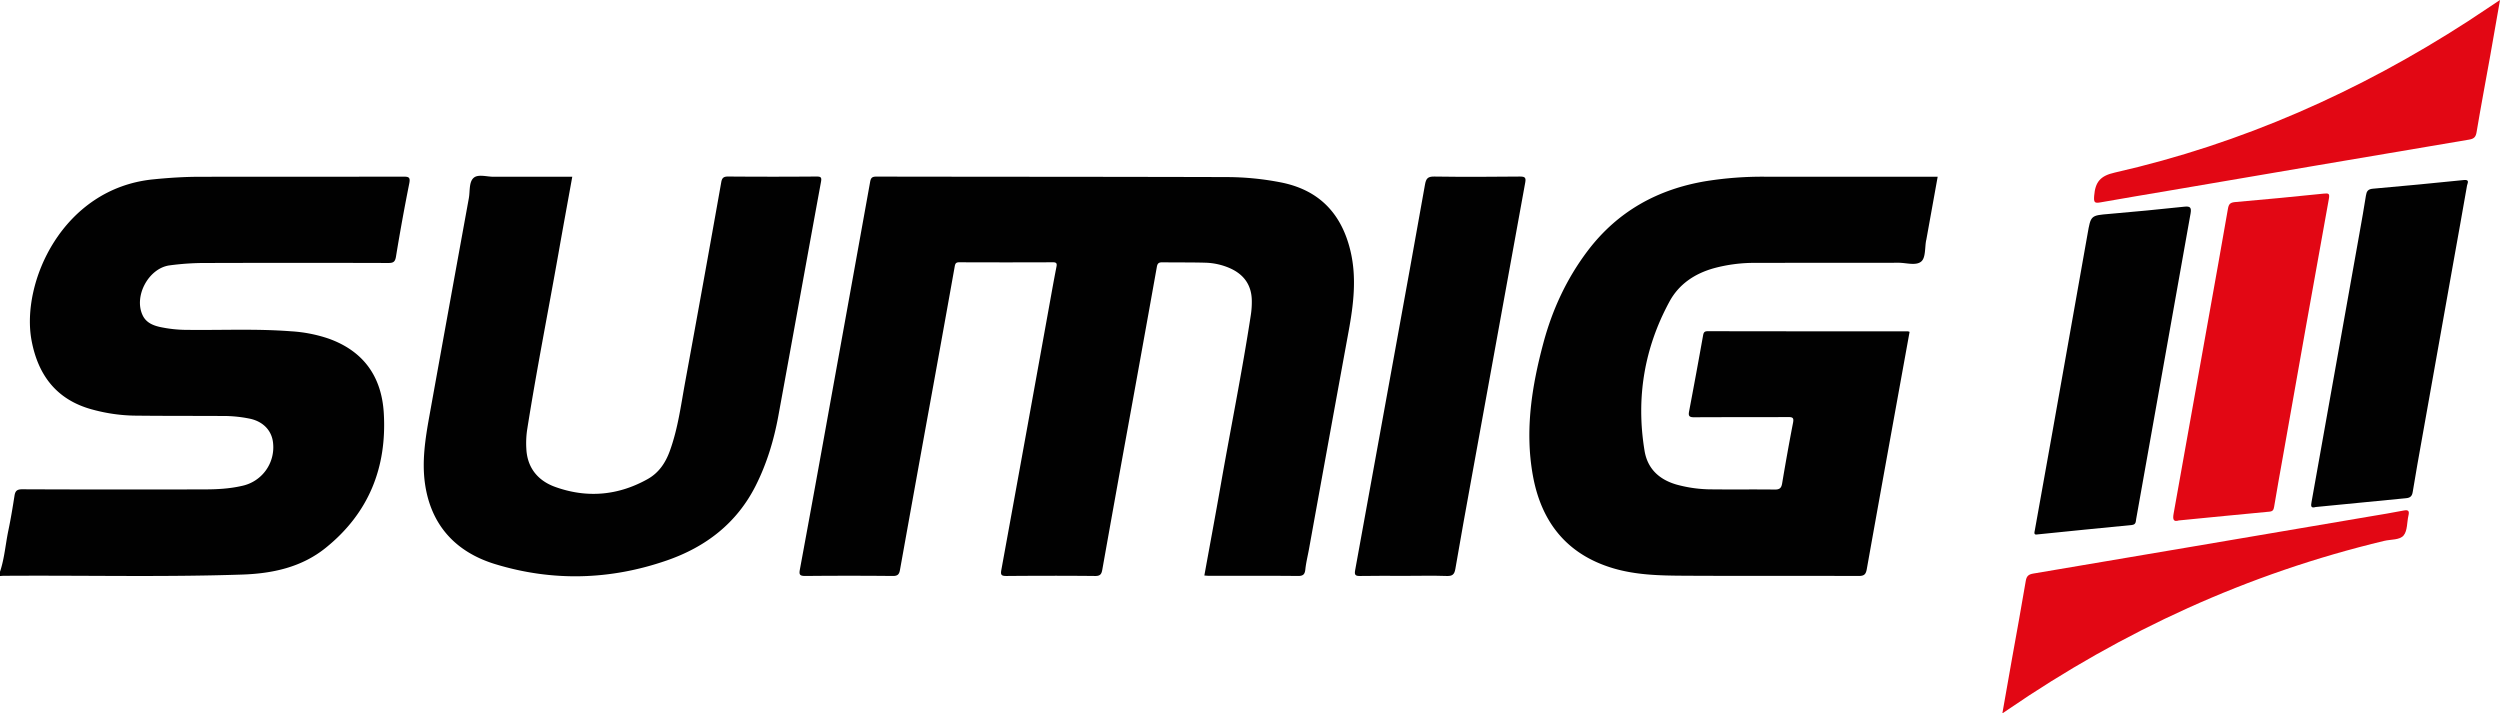
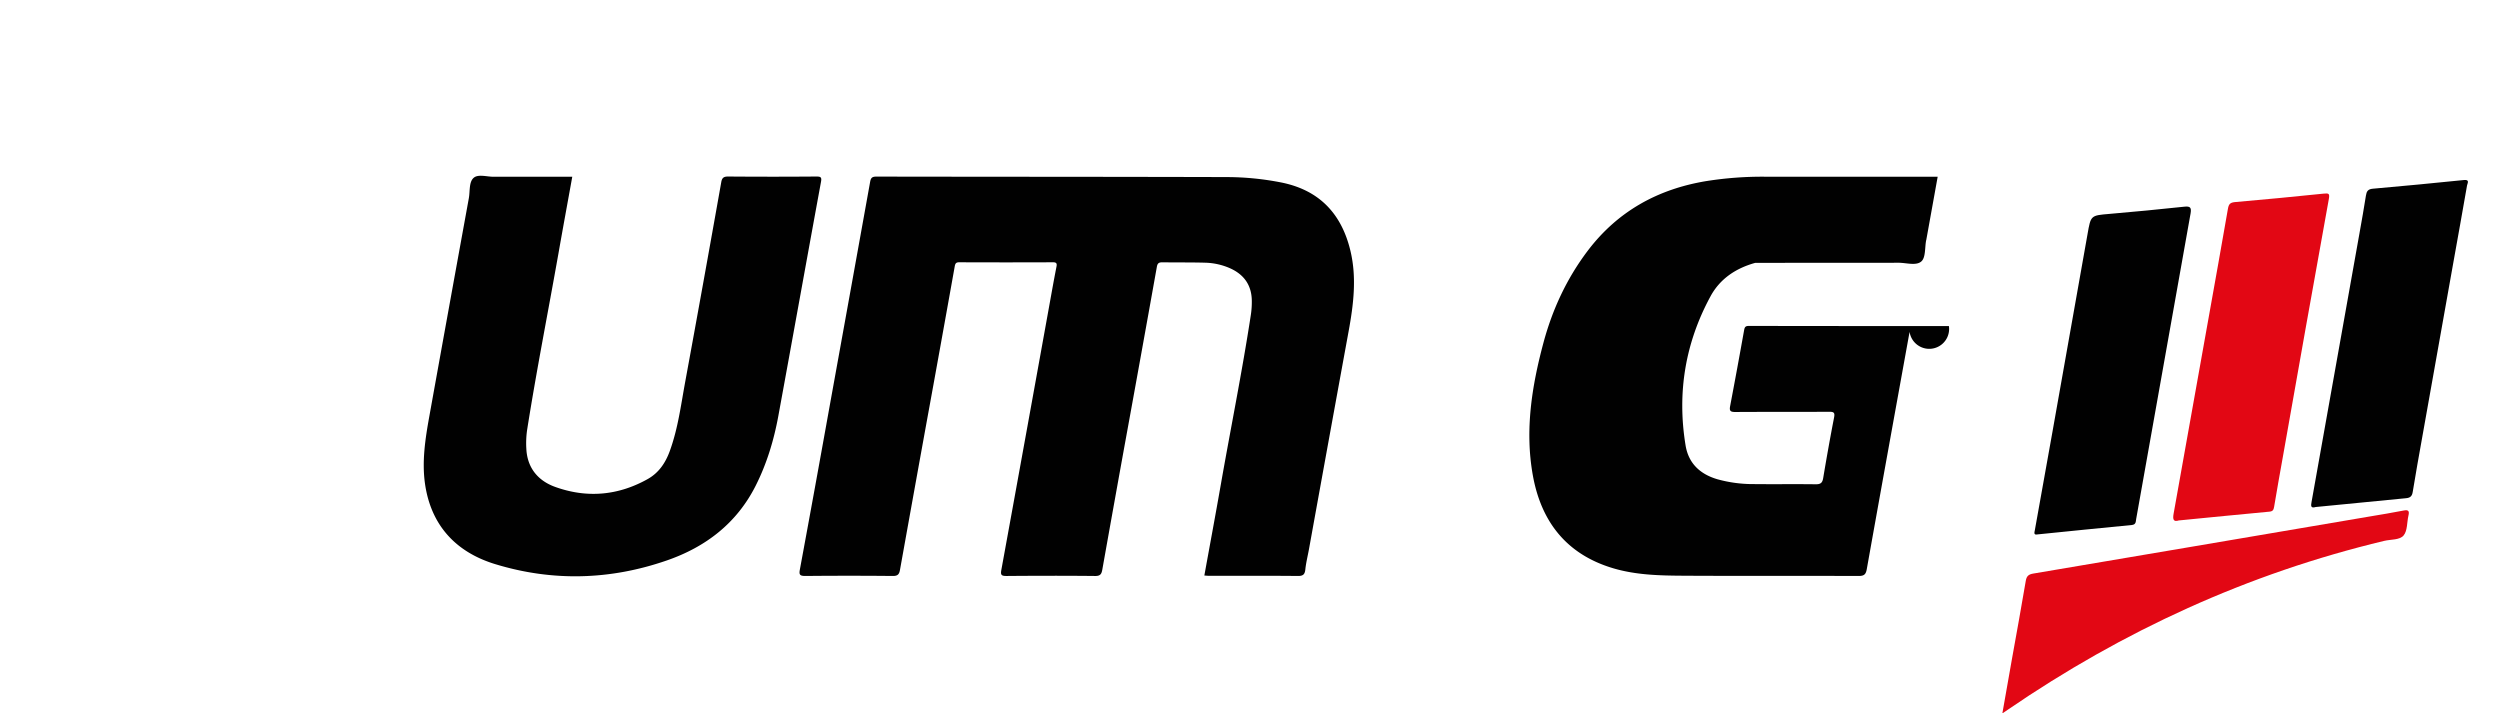
<svg xmlns="http://www.w3.org/2000/svg" viewBox="0 0 1610.6 459.59">
  <defs>
    <style>.cls-1{fill:#010101;}.cls-2{fill:#e20714;}</style>
  </defs>
  <g id="Camada_2" data-name="Camada 2">
    <g id="Camada_1-2" data-name="Camada 1">
-       <path class="cls-1" d="M0,368.35c2.92-8.69,3.55-17.86,5.42-26.77,1.54-7.35,2.76-14.78,3.92-22.2.48-3.06,1.55-4.17,5-4.16q58.65.24,117.3.07c8.14,0,16.28-.42,24.27-2.27a25.38,25.38,0,0,0,20.06-27.09c-.58-8.11-6-14.14-14.65-16.12A84.14,84.14,0,0,0,143,268c-18.93-.11-37.86,0-56.79-.24a109.71,109.71,0,0,1-26-3.73c-23.2-6-35.52-21.7-39.84-44.49-7.09-37.38,19.85-98.22,78.43-104,10-1,19.92-1.64,29.91-1.65,43.72-.06,87.43,0,131.15-.09,3.56,0,4.59.47,3.8,4.41q-4.69,23.46-8.55,47.08c-.55,3.37-1.67,4.15-4.92,4.14q-58.19-.18-116.37,0A171.86,171.86,0,0,0,109,171c-13.33,2-22.86,19.74-17.16,32,2.16,4.67,6.34,6.51,10.92,7.59a83.92,83.92,0,0,0,18.31,1.93c22.15.26,44.32-.8,66.44.91a92.29,92.29,0,0,1,24.35,4.77c22.46,8.09,34,24.51,35.39,47.91,2.09,35.07-9.71,64.5-37.39,86.81-15.64,12.61-34.34,16.58-53.88,17.24-51.23,1.71-102.48.42-153.72.8-.76,0-1.52.1-2.28.15Z" />
      <path class="cls-1" d="M775.89,370.78c3.56-19.63,7.19-39.06,10.6-58.53,6.38-36.41,13.73-72.63,19.32-109.17a55.55,55.55,0,0,0,.65-9.63c-.21-9.93-5.17-16.73-14.19-20.7a42.07,42.07,0,0,0-15.65-3.5c-9.22-.27-18.46-.12-27.69-.26-2.18,0-3.19.43-3.63,2.87q-10.44,58.42-21.1,116.8-7.08,39.16-14.06,78.34c-.47,2.66-1.19,4.11-4.53,4.07-19.08-.2-38.17-.16-57.25,0-3.09,0-3.87-.59-3.28-3.81q16.6-91,33-182,1.23-6.78,2.56-13.56c.37-1.87,0-2.73-2.2-2.73q-30.26.12-60.5,0c-1.93,0-2.52.69-2.86,2.59Q606,222.53,596.7,273.44q-8.49,46.86-16.9,93.73c-.5,2.81-1.45,3.93-4.62,3.89q-28.17-.27-56.34,0c-3.76,0-4.12-.94-3.49-4.34q9.72-52.49,19.13-105,13.08-72.2,26.07-144.4c.47-2.65,1.18-3.54,4-3.54,75.73.13,151.46.08,227.18.31a182.93,182.93,0,0,1,32.53,3.24c25.27,4.67,40,20,45.79,44.46,4.07,17.25,1.93,34.45-1.21,51.62Q856,283.55,843.31,353.72c-.79,4.37-1.9,8.71-2.36,13.12-.35,3.26-1.46,4.26-4.84,4.22-18.93-.19-37.87-.09-56.8-.1C778.26,371,777.2,370.85,775.89,370.78Z" />
-       <path class="cls-1" d="M1230.23,213.8c-9.26,51.16-18.5,102-27.58,152.88-.61,3.42-1.77,4.39-5.23,4.38-37.72-.14-75.44.06-113.15-.16-15-.09-30.21-.44-44.79-4.74-30.14-8.89-46.63-29.93-52-60.11-5.15-28.9-.64-57.19,6.84-85.12,5.76-21.5,15-41.43,28.5-59.3,19.36-25.57,45.31-39.86,76.68-45a229.43,229.43,0,0,1,37.21-2.79q53.11,0,106.22,0h5.4c-2.48,13.79-4.9,27.2-7.32,40.61,0,.15-.09.29-.12.44-.89,4.65-.25,11-3.05,13.5-3.34,3-9.7.88-14.73.89-30.79.08-61.58,0-92.37.08a99,99,0,0,0-26.44,3.4c-12.41,3.45-22.6,10.2-28.74,21.5-16.36,30.12-21.63,62.31-16.08,96.11,1.9,11.56,9.34,18.53,20.55,21.8a85.76,85.76,0,0,0,23.22,3.1c13.39.15,26.79-.06,40.18.12,3.12,0,4.2-1,4.7-4,2.18-13,4.48-26,7-38.94.63-3.21-.1-3.79-3.18-3.77-20.16.13-40.33,0-60.5.14-3.14,0-3.84-.79-3.27-3.79q4.63-24.41,9-48.87c.37-2.11.92-2.79,3.09-2.79q64.43.11,128.85.09A5.35,5.35,0,0,1,1230.23,213.8Z" />
+       <path class="cls-1" d="M1230.23,213.8c-9.26,51.16-18.5,102-27.58,152.88-.61,3.42-1.77,4.39-5.23,4.38-37.72-.14-75.44.06-113.15-.16-15-.09-30.21-.44-44.79-4.74-30.14-8.89-46.63-29.93-52-60.11-5.15-28.9-.64-57.19,6.84-85.12,5.76-21.5,15-41.43,28.5-59.3,19.36-25.57,45.31-39.86,76.68-45a229.43,229.43,0,0,1,37.21-2.79q53.11,0,106.22,0h5.4c-2.48,13.79-4.9,27.2-7.32,40.61,0,.15-.09.29-.12.44-.89,4.65-.25,11-3.05,13.5-3.34,3-9.7.88-14.73.89-30.79.08-61.58,0-92.37.08c-12.41,3.45-22.6,10.2-28.74,21.5-16.36,30.12-21.63,62.31-16.08,96.11,1.9,11.56,9.34,18.53,20.55,21.8a85.76,85.76,0,0,0,23.22,3.1c13.39.15,26.79-.06,40.18.12,3.12,0,4.2-1,4.7-4,2.18-13,4.48-26,7-38.94.63-3.21-.1-3.79-3.18-3.77-20.16.13-40.33,0-60.5.14-3.14,0-3.84-.79-3.27-3.79q4.63-24.41,9-48.87c.37-2.11.92-2.79,3.09-2.79q64.43.11,128.85.09A5.35,5.35,0,0,1,1230.23,213.8Z" />
      <path class="cls-1" d="M368.68,113.85c-3,16.67-6,32.93-8.86,49.21-6.73,38.05-14.26,76-20.26,114.13a59.57,59.57,0,0,0-.47,11.94c.59,12.32,7.55,20.59,18.55,24.55,20.4,7.36,40.48,5.64,59.54-5,7.18-4,11.5-10.37,14.29-18,5.25-14.35,7.18-29.45,9.91-44.35q11.85-64.47,23.29-129c.5-2.78,1.59-3.62,4.45-3.6q28.39.23,56.79,0c2.85,0,3.6.42,3,3.51-9.23,50.22-18.24,100.47-27.46,150.68-2.86,15.57-7.39,30.66-14.55,44.88-12.22,24.28-32.21,39.57-57.32,48.27-36.48,12.64-73.61,13.65-110.51,2.38-25.45-7.76-41.51-25.1-45.29-52-2-14.42.21-28.79,2.77-43q12.68-70.39,25.5-140.76c.82-4.5,0-10.38,3.09-13.1,2.89-2.56,8.52-.69,12.94-.71,15.24-.08,30.48,0,45.71,0Z" />
-       <path class="cls-1" d="M904.75,371c-9.54,0-19.09-.12-28.62.07-3.1.07-3.61-.9-3.09-3.71q12.65-69.21,25.16-138.46c6.65-36.65,13.36-73.29,19.84-110,.68-3.82,1.74-5.22,5.92-5.16,18.46.27,36.93.2,55.4,0,3.19,0,3.81.83,3.26,3.84Q965.22,212.84,948,308.1c-3.53,19.46-7.08,38.91-10.4,58.41-.61,3.58-1.89,4.69-5.57,4.56C922.91,370.76,913.83,371,904.75,371Z" />
      <path class="cls-1" d="M1312.62,344.29c-2.66.54-1.94-1.35-1.68-2.79q5.65-31.68,11.35-63.37,11.32-63.6,22.57-127.22c2.14-12.22,2-12.08,14.23-13.12,16.07-1.36,32.13-2.94,48.18-4.64,3.8-.4,4.62.6,4,4.29q-17.61,98.45-35.06,196.93c-.3,1.68-.05,3.59-2.84,3.86C1353.14,340.16,1333,342.24,1312.62,344.29Z" />
      <path class="cls-1" d="M1491.85,326.64c-3.27,1-3.09-.82-2.68-3.13q15.45-86.47,30.86-173c1.45-8.15,2.92-16.3,4.19-24.48.42-2.76,1.3-4.17,4.41-4.45q29.4-2.59,58.75-5.6c3.87-.39,2.27,2.11,2,3.43-2.79,16.17-5.73,32.31-8.61,48.45q-11.74,65.9-23.47,131.77c-1,5.74-2,11.47-2.92,17.23-.39,2.56-1.42,3.85-4.25,4.1C1530.74,322.79,1511.31,324.74,1491.85,326.64Z" />
      <path class="cls-2" d="M1403.68,335.29c-3.5,1.11-4-.68-3.37-4.28q11.37-63.13,22.57-126.32c4.17-23.39,8.4-46.77,12.44-70.18.5-2.88,1.32-4,4.46-4.31,19.14-1.65,38.25-3.51,57.36-5.47,3.12-.32,3.83,0,3.2,3.42q-15,83.06-29.63,166.16c-1.91,10.72-3.85,21.44-5.63,32.17-.33,1.94-.79,2.94-3,3.15C1442.8,331.43,1423.54,333.35,1403.68,335.29Z" />
-       <path class="cls-2" d="M1610.6,0c-2.23,12.73-4.26,24.5-6.36,36.25-2.92,16.29-6,32.56-8.73,48.89-.53,3.13-1.65,4.27-4.78,4.8q-96.75,16.34-193.47,32.9c-14.68,2.5-29.37,4.93-44,7.53-3.83.68-4.46.13-4.12-4.2.71-8.84,3.85-12.89,13.33-15,81.8-18.59,157.32-52.09,227.62-97.56C1596.61,9.33,1603.08,5,1610.6,0Z" />
      <path class="cls-2" d="M1290,459.59c2.19-12.44,4.17-23.76,6.18-35.06,3-16.77,6.09-33.51,8.9-50.3.53-3.2,1.92-4.23,4.88-4.72q52.29-8.76,104.55-17.71l111.79-19c7.42-1.26,14.86-2.43,22.25-3.9,3.3-.65,3.69.54,3.06,3.29-1,4.33-.59,9.7-3.09,12.75s-8.2,2.49-12.49,3.51c-87.8,21-168.41,58-242.75,108.94C1292.56,457.91,1291.82,458.39,1290,459.59Z" />
    </g>
  </g>
</svg>